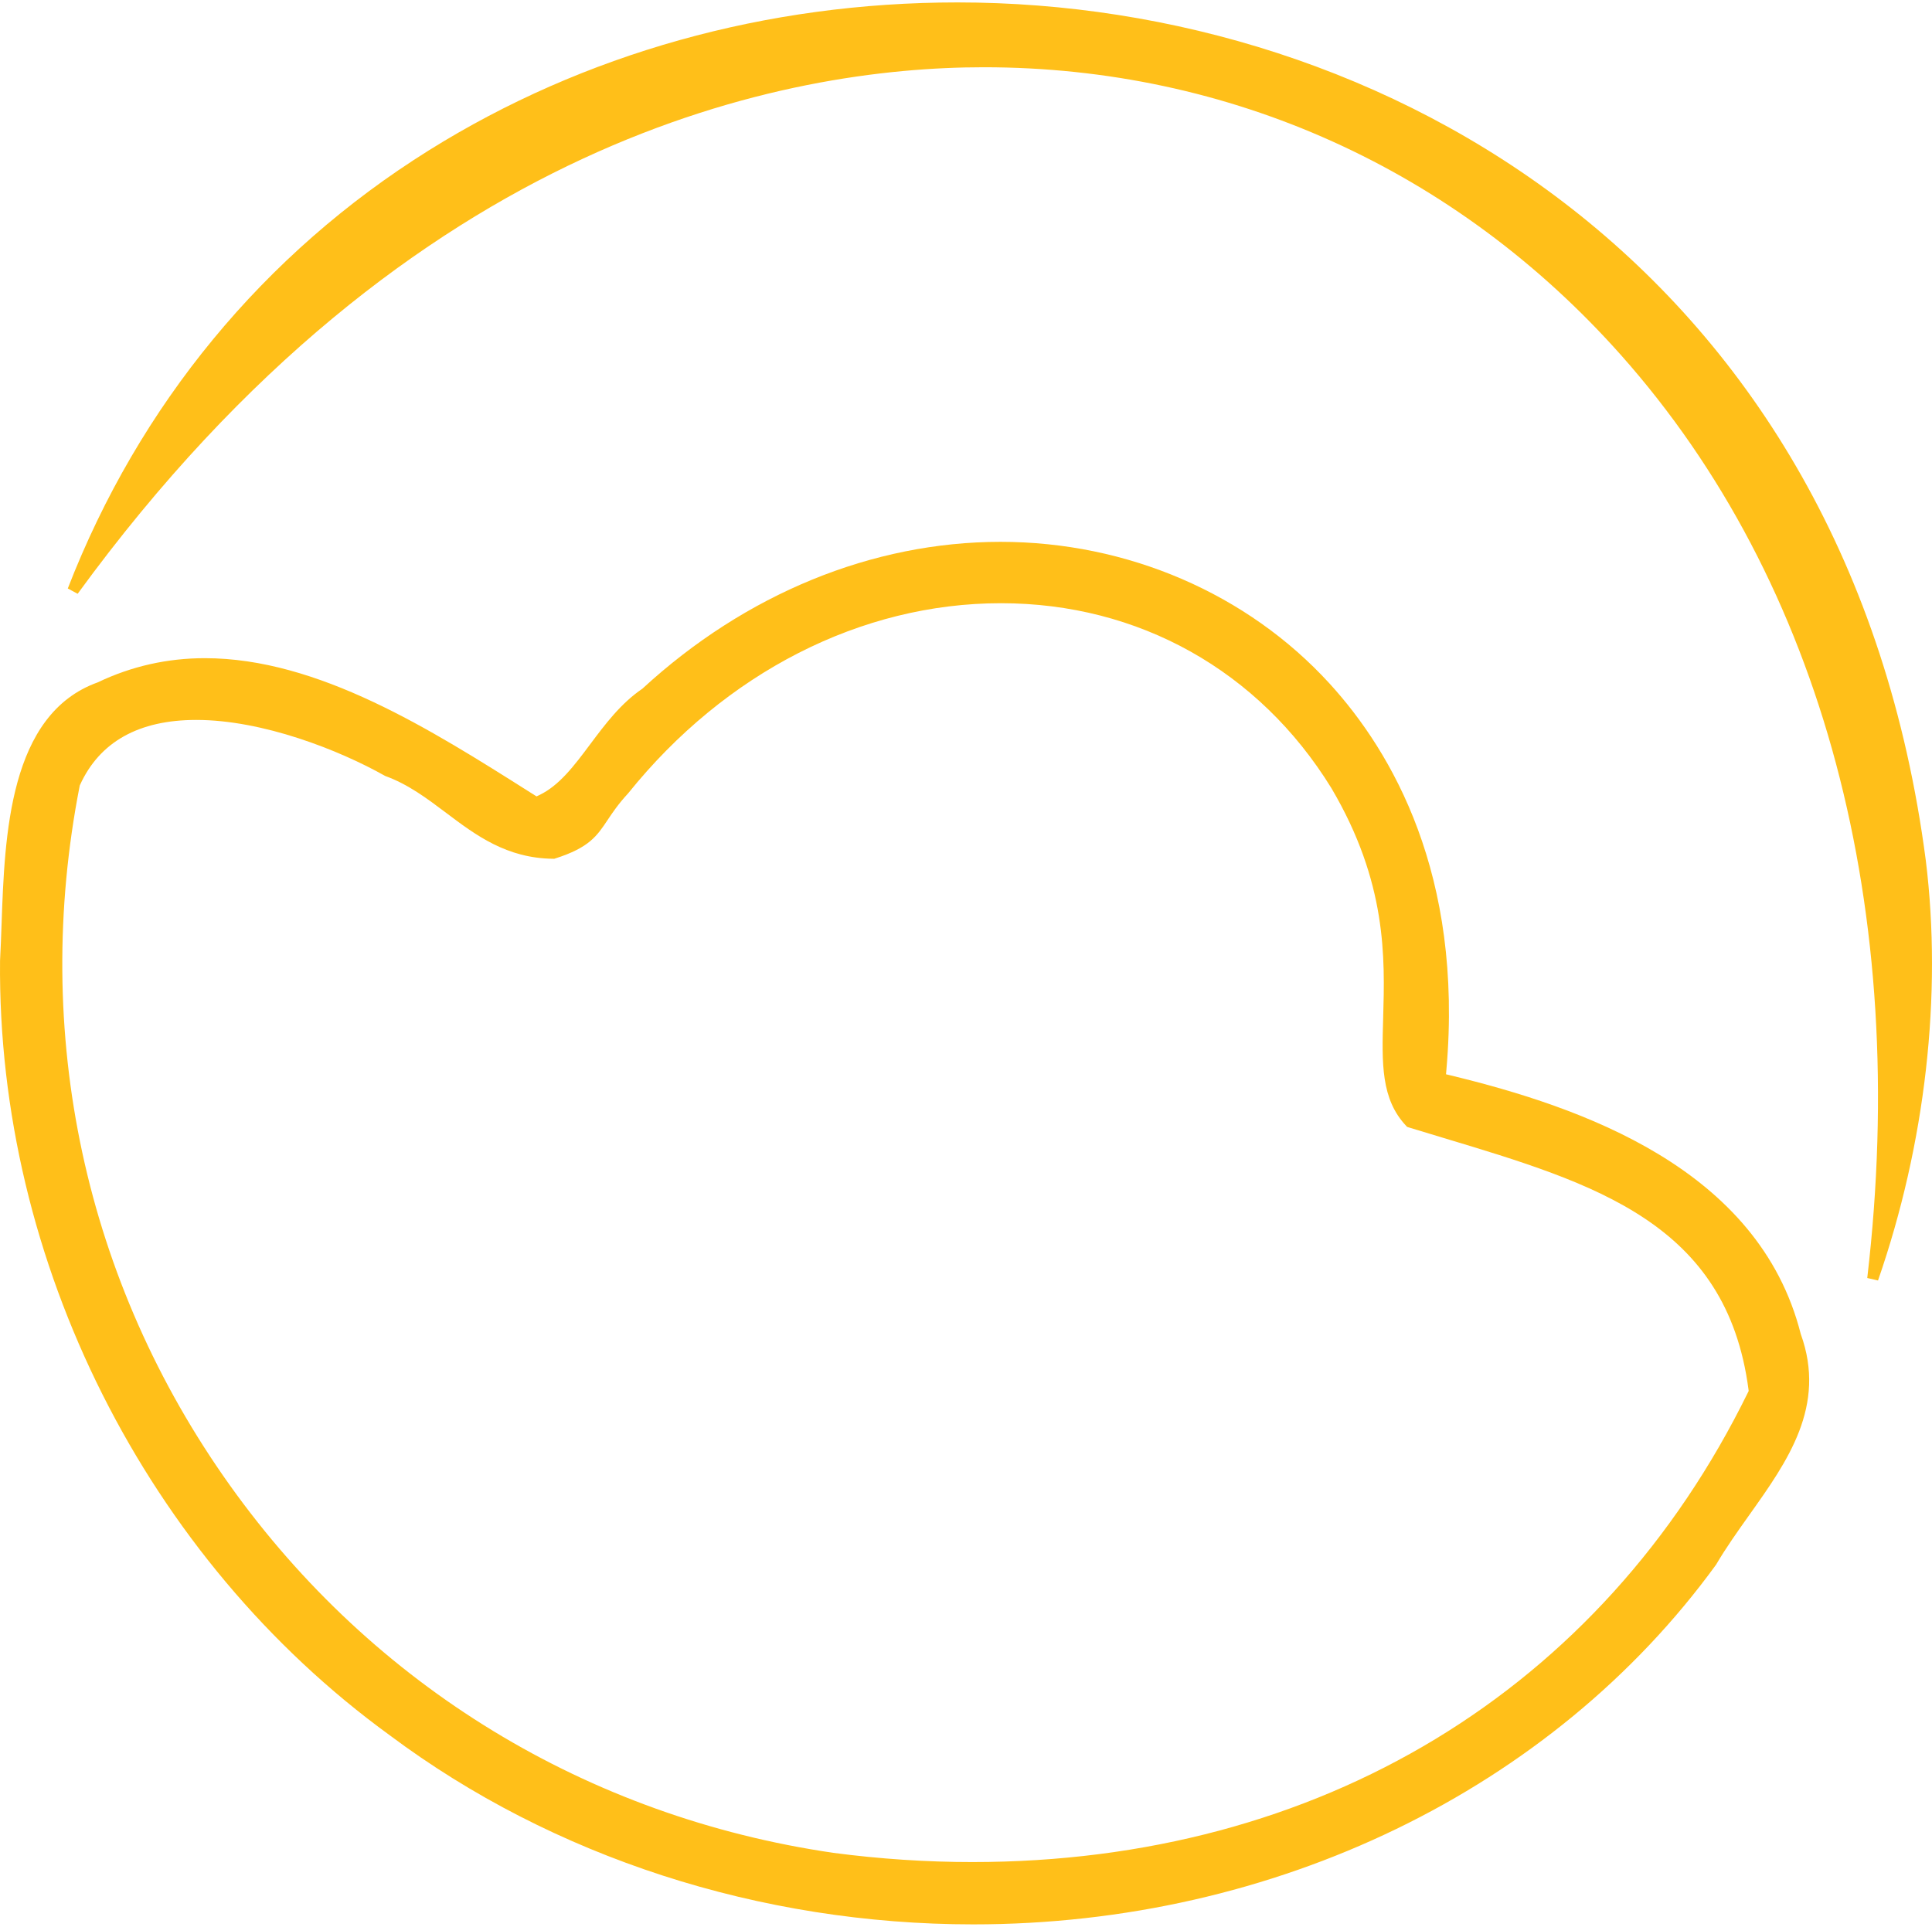
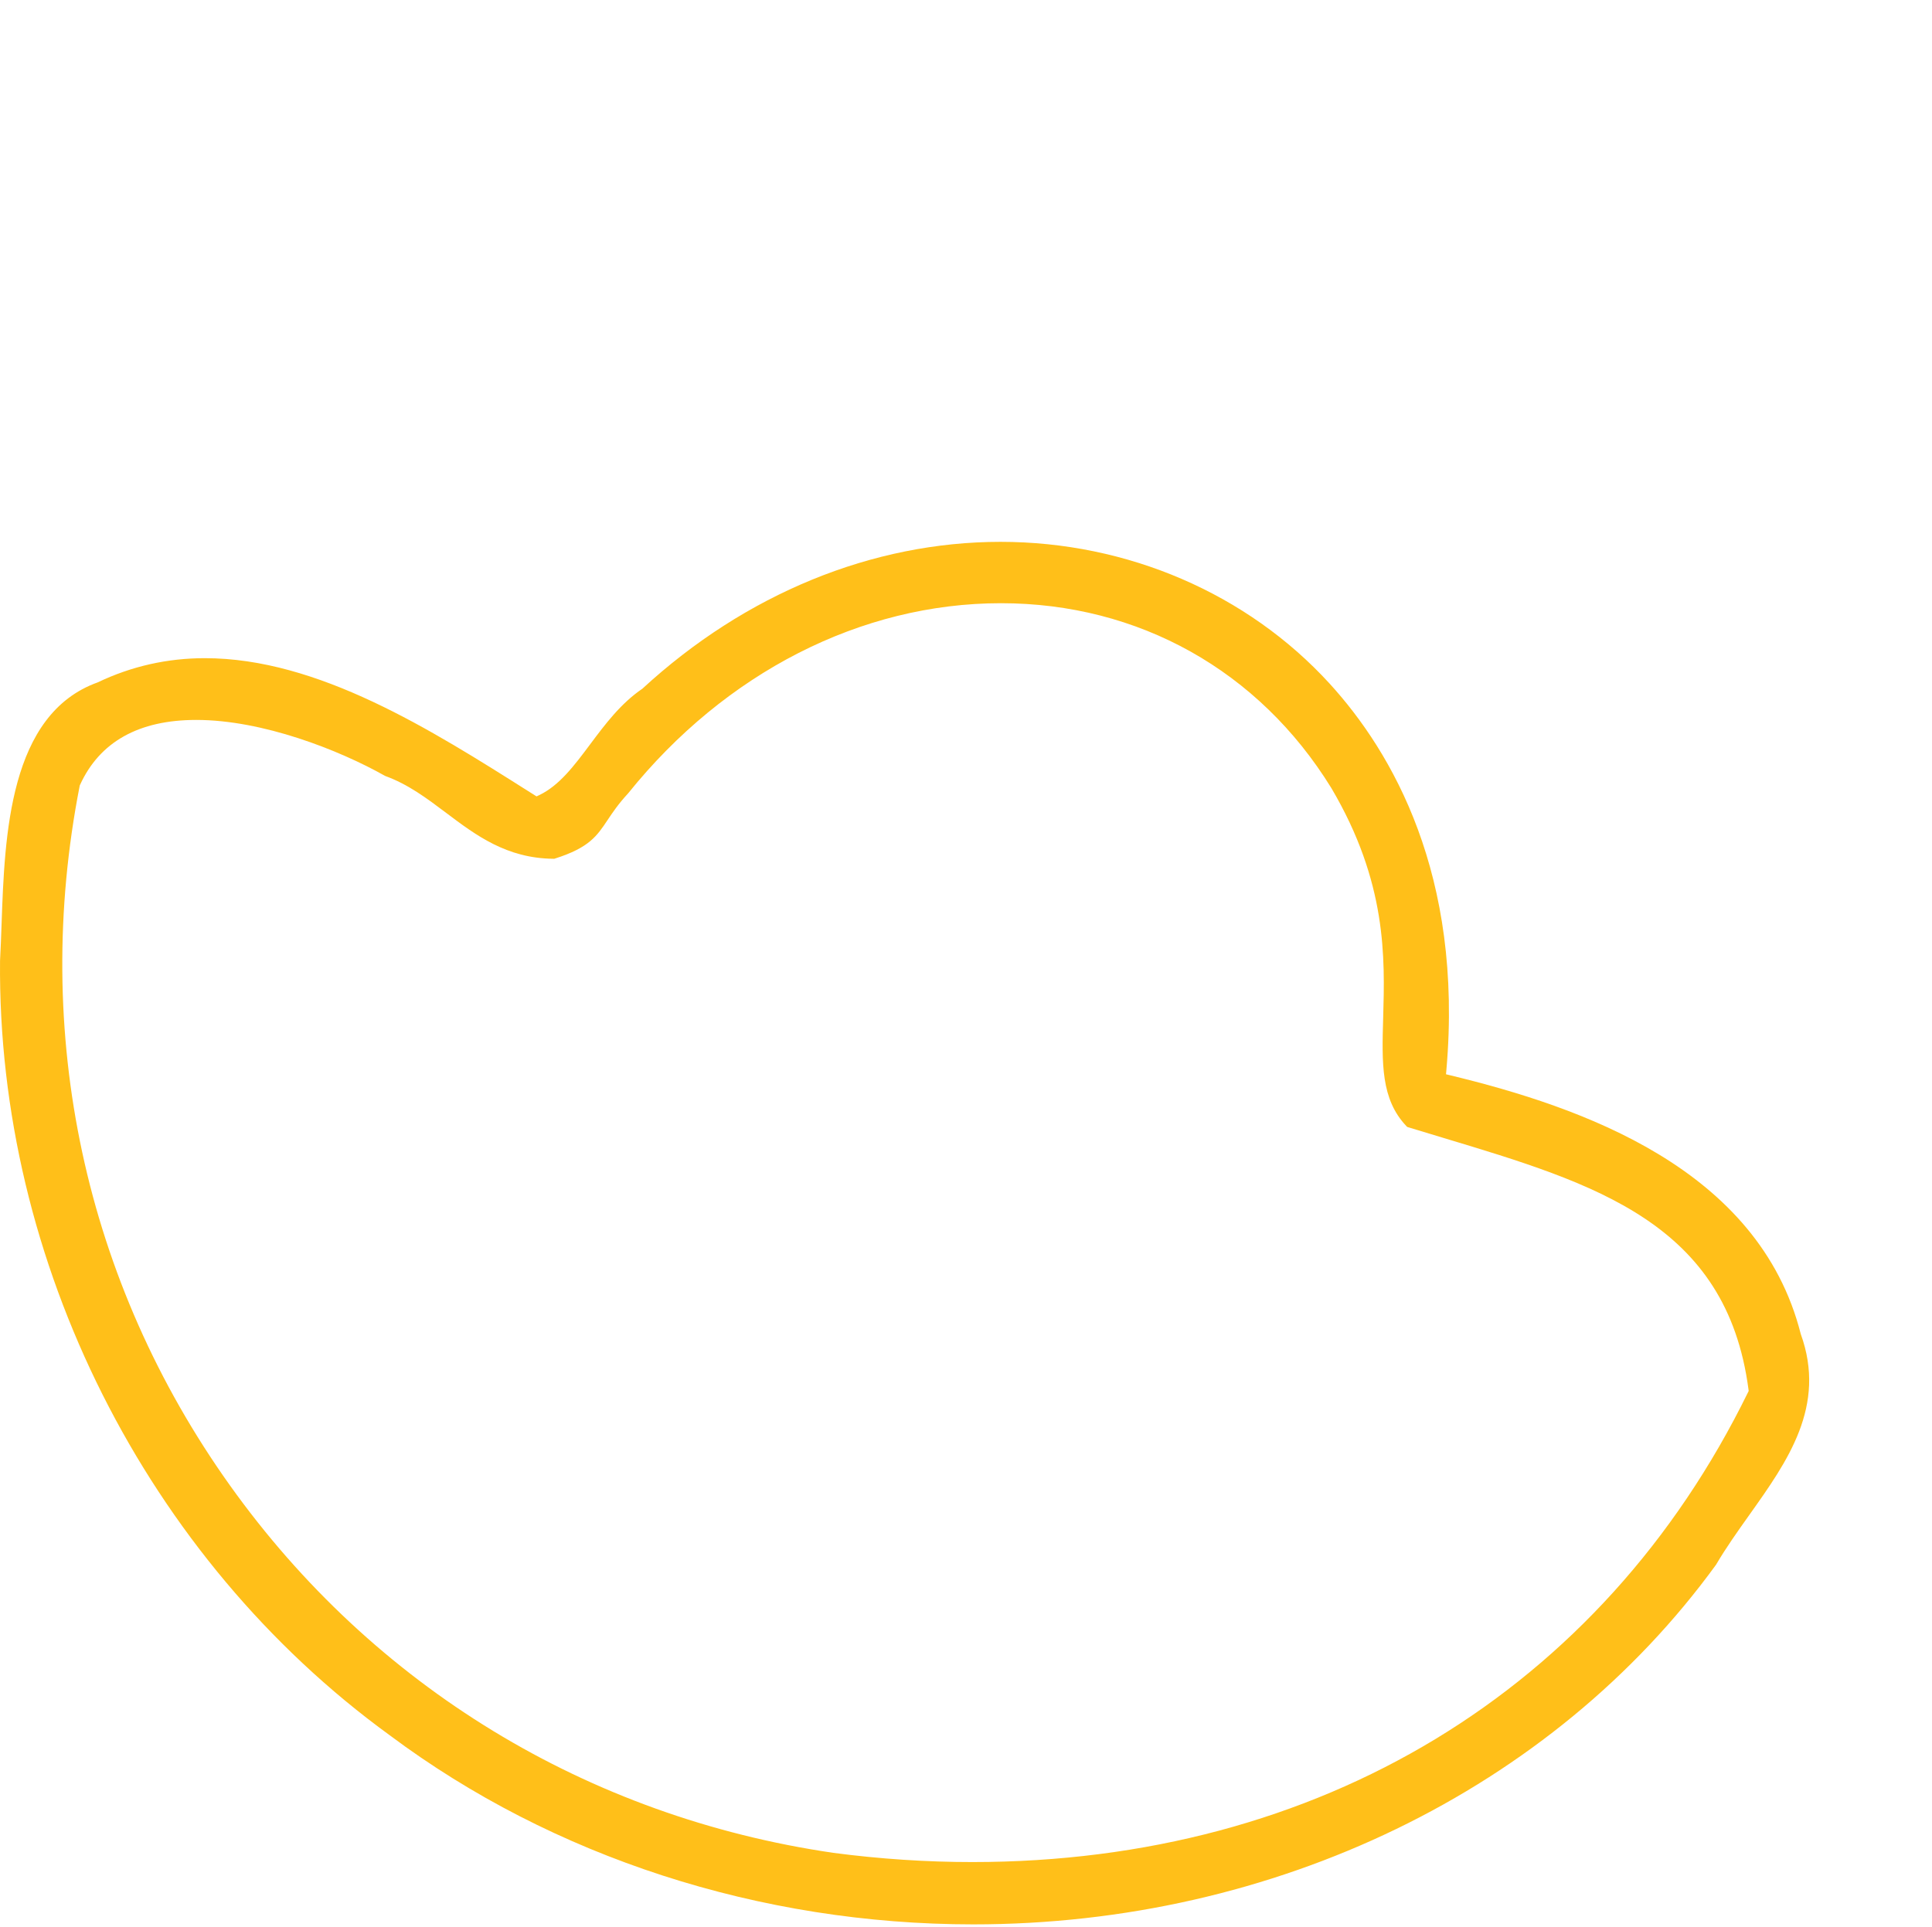
<svg xmlns="http://www.w3.org/2000/svg" width="399px" height="398px" viewBox="0 0 399 398" version="1.1">
  <title>yellow-icon-poutapilvi</title>
  <desc>Created with Sketch.</desc>
  <g id="Yhteystiedot" stroke="none" stroke-width="1" fill="none" fill-rule="evenodd">
    <g id="Desktop-HD" transform="translate(-894, -242)" fill="#FFBF19">
      <g id="yellow-icon-poutapilvi" transform="translate(894, 242)">
        <path d="M40.531,148.709 C28.666,148.709 20.592,153.225 16.527,162.128 L16.474,162.248 L16.447,162.377 C6.472,213.478 17.49,264.77 47.48,306.81 C77.106,348.346 121.366,375.308 172.102,382.726 C181.712,383.991 191.365,384.628 200.797,384.628 C272.384,384.628 330.777,349.271 360.993,287.62 L361.14,287.32 L361.1,286.991 C356.57,252.654 329.469,244.493 298.084,235.044 L297.865,234.977 C295.554,234.281 293.222,233.577 290.869,232.857 L290.609,232.777 L290.423,232.579 C285.174,227.032 285.386,219.625 285.655,210.247 C286.013,197.779 286.459,182.287 274.955,162.788 C260.004,138.513 235.136,124.599 206.705,124.599 C177.858,124.599 149.799,138.913 129.726,163.87 C127.686,166.077 126.513,167.84 125.473,169.395 C123.267,172.704 121.673,175.096 114.632,177.336 L114.473,177.387 L114.3,177.387 C104.632,177.307 98.286,172.531 92.147,167.911 C88.103,164.868 84.291,162.001 79.539,160.279 C70.012,154.901 54.219,148.709 40.531,148.709 L40.531,148.709 Z M201.001,397.5 C156.975,397.5 114.175,383.626 80.486,358.436 C30.245,321.938 -0.582,260.634 0.009,198.444 C0.141,196.03 0.233,193.497 0.325,190.861 C0.972,172.571 1.856,147.529 20.182,140.951 C27.149,137.62 34.56,135.953 42.307,135.953 C65.685,135.953 88.947,150.674 109.47,163.659 L110.807,164.504 L111.369,164.237 C115.519,162.259 118.605,158.13 121.872,153.756 C124.978,149.601 128.188,145.307 132.667,142.258 C153.942,122.659 180.165,111.923 206.629,111.923 C232.825,111.923 257.596,122.597 274.596,141.207 C287.525,155.372 302.21,180.707 298.716,220.954 L298.633,221.903 L299.565,222.127 C326.461,228.652 363.221,241.286 371.897,275.559 C377.278,290.423 369.156,301.843 361.299,312.891 C358.87,316.309 356.442,319.727 354.408,323.196 C320.639,369.687 263.271,397.5 201.01,397.5 L201.001,397.5 Z" id="Fill-1" />
-         <path d="M385.63,263.984 C394.526,187.927 376.475,120.247 334.743,73.318 C300.665,34.998 253.94,13.891 203.172,13.891 C162.843,13.891 85.005,28.041 16.034,122.653 L14,121.554 C28.707,83.645 54.474,52.369 88.566,31.059 C120.551,11.068 158.304,0.5 197.74,0.5 C285.757,0.5 381.721,55.294 397.716,177.701 C401.149,205.498 397.646,236.285 387.851,264.5 L385.63,263.984 Z" id="Fill-4" />
      </g>
    </g>
  </g>
</svg>